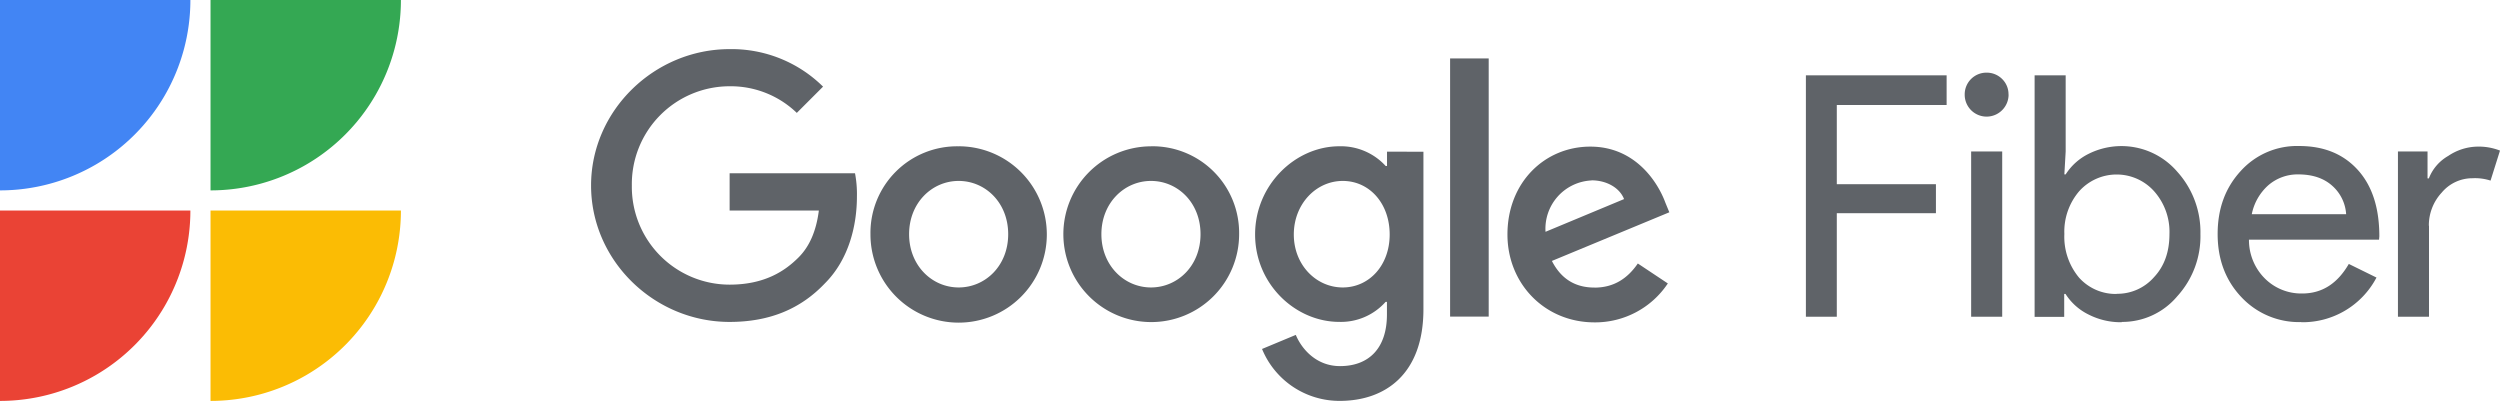
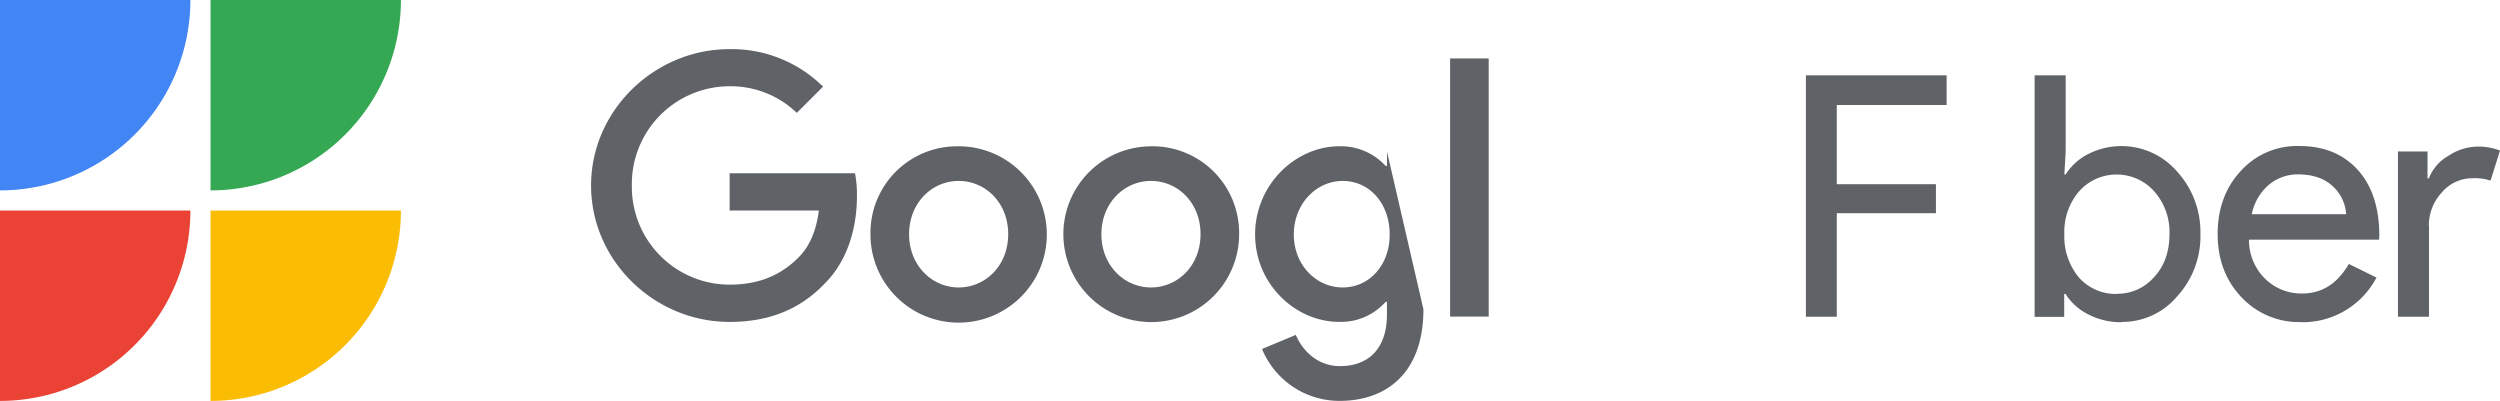
<svg xmlns="http://www.w3.org/2000/svg" id="katman_1" data-name="katman 1" viewBox="0 0 666.54 106.89">
  <path d="M255.59,76.64c-7.1,0-13.21-5.84-13.21-14.2s6.11-14.2,13.21-14.2S268.8,54,268.8,62.44s-6.11,14.2-13.21,14.2m0-37.63a23.08,23.08,0,0,0-23.51,23.43A23.51,23.51,0,1,0,255.59,39" style="fill:#5f6368" />
  <path d="M306.87,76.64c-7.1,0-13.22-5.84-13.22-14.2s6.12-14.2,13.22-14.2,13.21,5.76,13.21,14.2-6.12,14.2-13.21,14.2m0-37.63a23.43,23.43,0,1,0,23.5,23.43A23.1,23.1,0,0,0,306.87,39" style="fill:#5f6368" />
-   <path d="M358,76.64c-7.1,0-13.05-6-13.05-14.12S350.88,48.24,358,48.24s12.51,6,12.51,14.28S365,76.64,358,76.64m11.8-36.21v3.82h-.36A16.17,16.17,0,0,0,357.08,39c-11.72,0-22.45,10.29-22.45,23.51s10.73,23.31,22.45,23.31a15.94,15.94,0,0,0,12.34-5.33h.36v3.36c0,9-4.82,13.76-12.51,13.76-6.31,0-10.21-4.53-11.79-8.32l-9,3.75a22.3,22.3,0,0,0,20.74,13.84c12.07,0,22.29-7.1,22.29-24.42v-42Z" style="fill:#5f6368" />
-   <path d="M424.33,48.08c4.1,0,7.53,2.05,8.67,5l-20.94,8.72a12.89,12.89,0,0,1,12.27-13.69m.78,28.56c-5.24,0-8.95-2.41-11.35-7.1L445.07,56.6,444,54c-1.93-5.25-7.89-14.91-20-14.91s-22.09,9.5-22.09,23.43c0,13.13,9.94,23.43,23.23,23.43a23.27,23.27,0,0,0,19.53-10.38l-8-5.32c-2.64,3.86-6.27,6.43-11.52,6.43" style="fill:#5f6368" />
+   <path d="M358,76.64c-7.1,0-13.05-6-13.05-14.12S350.88,48.24,358,48.24s12.51,6,12.51,14.28S365,76.64,358,76.64m11.8-36.21v3.82h-.36A16.17,16.17,0,0,0,357.08,39c-11.72,0-22.45,10.29-22.45,23.51s10.73,23.31,22.45,23.31a15.94,15.94,0,0,0,12.34-5.33h.36v3.36c0,9-4.82,13.76-12.51,13.76-6.31,0-10.21-4.53-11.79-8.32l-9,3.75a22.3,22.3,0,0,0,20.74,13.84c12.07,0,22.29-7.1,22.29-24.42Z" style="fill:#5f6368" />
  <path d="M386.62,15.58h10.29V84.41H386.62Z" style="fill:#5f6368" />
  <path d="M228,46.19H194.53v9.94h23.79c-.71,5.6-2.57,9.66-5.41,12.5-3.47,3.47-8.87,7.26-18.38,7.26a26.08,26.08,0,0,1-26.07-26.43A26.08,26.08,0,0,1,194.53,23a25.38,25.38,0,0,1,17.91,7.1l7-7a34.67,34.67,0,0,0-24.93-10c-20,0-36.92,16.32-36.92,36.36s16.85,36.37,36.92,36.37c10.81,0,19-3.55,25.36-10.22,6.59-6.55,8.6-15.78,8.6-23.23a29.79,29.79,0,0,0-.51-6.19" style="fill:#5f6368" />
  <path d="M516.15,56.84H489.72V84.45h-8.24V20.08H519V28H489.72V49.11h26.43Z" style="fill:#5f6368" />
-   <path d="M533.82,84.45h-8.28V40.39h8.28Zm1.7-59.25a5.83,5.83,0,0,1-1.7,4.15,5.84,5.84,0,0,1-10-4.15,5.79,5.79,0,0,1,5.84-5.83,5.8,5.8,0,0,1,4.14,1.69,5.66,5.66,0,0,1,1.7,4.14" style="fill:#5f6368" />
  <path d="M564.35,78.33a13,13,0,0,0,10-4.49c2.72-2.92,4.06-6.75,4.06-11.4A16.28,16.28,0,0,0,574.33,51a13.41,13.41,0,0,0-20,0,16.58,16.58,0,0,0-3.94,11.4A17,17,0,0,0,554.29,74a13.11,13.11,0,0,0,10.06,4.37m1.34,7.54a18.85,18.85,0,0,1-8.84-2.05,15.2,15.2,0,0,1-6.15-5.49h-.35v6.12h-7.89V20.08h8.28V40.39l-.35,6.11h.35A15.25,15.25,0,0,1,556.89,41a19.6,19.6,0,0,1,23.59,4.77,24,24,0,0,1,6.19,16.65A23.74,23.74,0,0,1,580.48,79a19.14,19.14,0,0,1-14.79,6.83" style="fill:#5f6368" />
  <path d="M600.28,57.11h25.24a11.06,11.06,0,0,0-3.74-7.61c-2.25-2-5.25-3-9-3a11.93,11.93,0,0,0-8,2.88,14,14,0,0,0-4.42,7.73m13.21,28.76a21.05,21.05,0,0,1-16-6.67c-4.18-4.42-6.31-10-6.31-16.8s2.05-12.31,6.11-16.76a20.21,20.21,0,0,1,15.62-6.71c6.55,0,11.72,2.09,15.58,6.31s5.8,10.14,5.8,17.75l-.08.91H599.61a14.48,14.48,0,0,0,4.3,10.41,13.75,13.75,0,0,0,9.9,3.94c5.28,0,9.39-2.64,12.42-7.88L633.61,74a22.25,22.25,0,0,1-20.12,11.91" style="fill:#5f6368" />
  <path d="M647.61,60.19V84.45h-8.28V40.39h7.89v7.18h.35a11.81,11.81,0,0,1,5.17-6,14.33,14.33,0,0,1,7.69-2.48,15.52,15.52,0,0,1,6.11,1.06l-2.52,8a13.5,13.5,0,0,0-4.85-.63A10.66,10.66,0,0,0,651,51.35a12.83,12.83,0,0,0-3.43,8.84" style="fill:#5f6368" />
  <path d="M0,56.13v50.76A50.75,50.75,0,0,0,50.76,56.13Z" style="fill:#ea4335" />
  <path d="M56.13,56.13v50.76a50.75,50.75,0,0,0,50.76-50.76Z" style="fill:#fbbc04" />
  <path d="M0,0V50.76A50.75,50.75,0,0,0,50.76,0Z" style="fill:#4285f4" />
  <path d="M56.13,0V50.76A50.75,50.75,0,0,0,106.89,0Z" style="fill:#34a853" />
</svg>